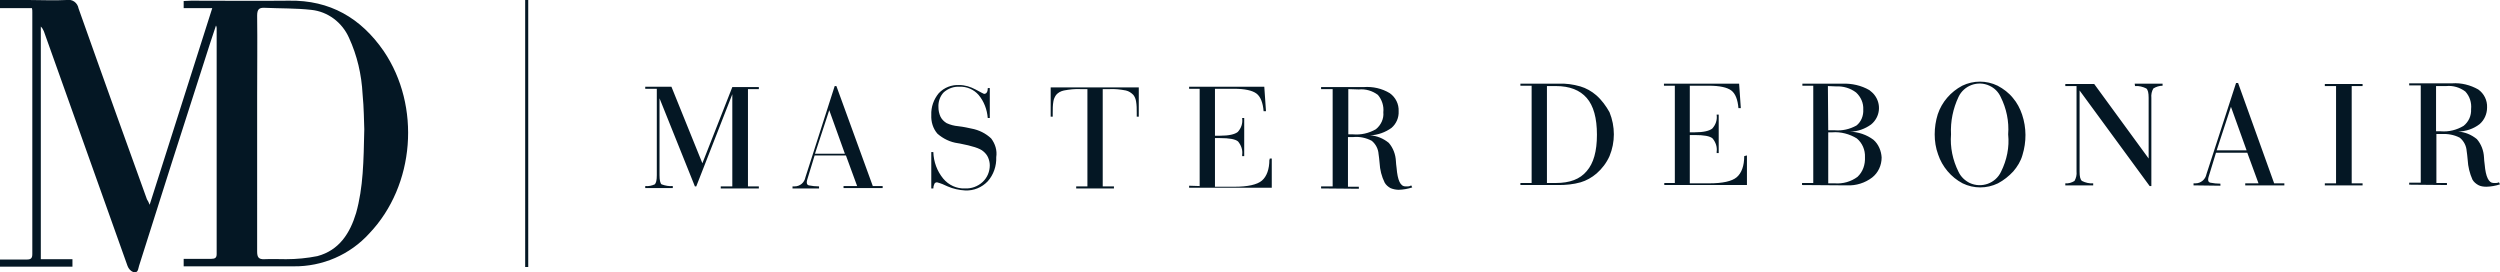
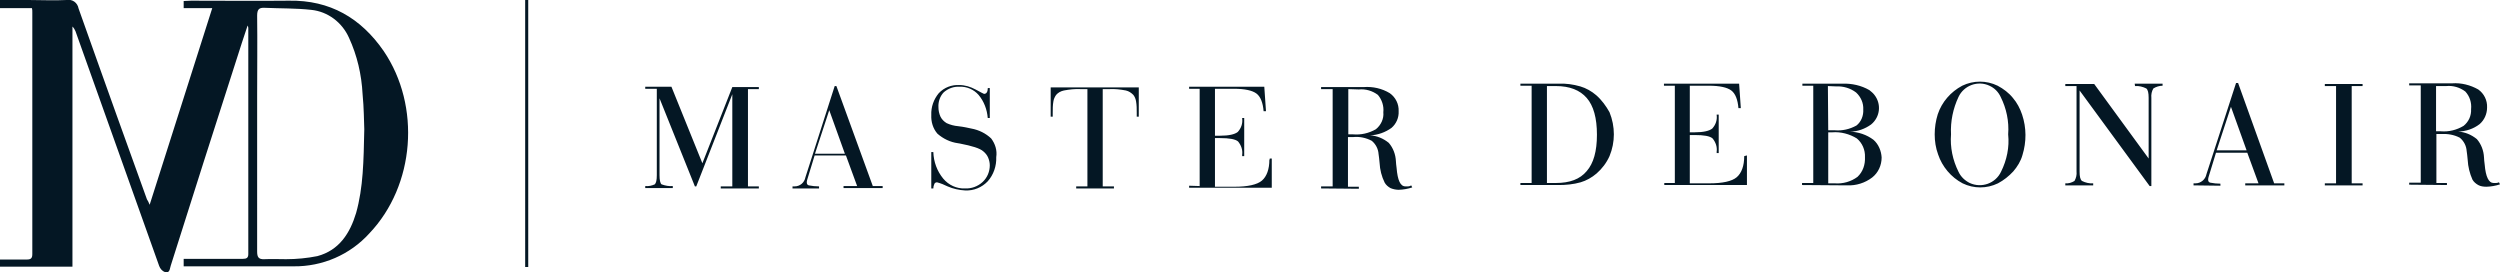
<svg xmlns="http://www.w3.org/2000/svg" version="1.1" id="Layer_1" x="0px" y="0px" viewBox="0 0 735 80.1" style="enable-background:new 0 0 735 80.1;" xml:space="preserve">
  <g>
    <g>
-       <path fill="#041724" d="M85,0.2c-9.7,0.1-19.2,0-28.8,0c-0.7,0-1.4,0.1-2.2,0.1v2.1h8.4C56.2,21.8,50.2,40.8,44,60.2    c-0.3-0.7-0.5-1.2-0.8-1.6l-8.9-24.7C30.6,23.5,26.8,13,23.1,2.5c-0.3-1.7-1.8-2.8-3.5-2.5c-3.7,0.2-7.5,0-11.2,0H0v2.4h9.4    c0.1,0.4,0.1,0.8,0.1,1.2v71.1c0,1.2-0.4,1.6-1.6,1.6H0v2.1h21.3v-2.2H12V7.8c0.4,0.4,0.7,0.9,0.9,1.4c8.2,23,16.4,46,24.6,69    c0.3,0.8,0.9,1.5,1.7,1.8c1.5,0.4,1.4-1.1,1.7-1.9c6.4-20.3,12.9-40.6,19.4-60.8c1-3.1,2-6.3,3.2-9.8c0.1,0.2,0.2,0.5,0.2,0.7    v66.5c0,1.1-0.5,1.4-1.6,1.4H54v2.2h32.3c8.5,0.1,16.6-3.4,22.3-9.7c13.4-14.1,15.2-37.4,4.2-53.6C106.1,5.3,97,0,85,0.2z     M104.7,62.6c-1.8,6-5,11-11.4,12.7c-3,0.6-6.1,0.9-9.2,0.9c-2.1,0-4.2-0.1-6.3,0c-1.8,0.1-2.2-0.6-2.2-2.3V28.1    c0-7.8,0.1-15.7,0-23.5c0-1.9,0.6-2.4,2.3-2.3c4.5,0.2,9.1,0.1,13.6,0.6c4.9,0.5,9.1,3.7,11.1,8.2c2.4,5.2,3.7,10.8,4,16.6    c0.4,4,0.4,8.1,0.5,10.3C106.9,47.4,106.8,55.1,104.7,62.6L104.7,62.6z M206.5,48l-9.1-22.5h-7.7v0.6h3.4v25.4    c0,1.5-0.2,2.3-0.6,2.7c-0.9,0.4-1.8,0.6-2.8,0.5v0.6h8.1v-0.6c-1.1,0.1-2.2-0.1-3.3-0.5c-0.4-0.3-0.6-1.3-0.6-2.7V28.9l10.4,25.9    h0.4l10.6-27.1v27.1h-3.4v0.6h11.2v-0.6h-3.2V26.2h3.2v-0.6h-7.8L206.5,48z M245.9,25.3h-0.5l-8.6,26.8c-0.3,1.6-1.6,2.7-3.2,2.7    H233v0.6h7.8v-0.6c-1,0-2-0.1-3-0.3c-0.4-0.1-0.6-0.4-0.6-0.8c0-0.1,0-0.2,0-0.3c0-0.2,0.1-0.3,0.1-0.5l2.2-7.2h9.2l3.3,9h-4v0.6    h11.5v-0.6h-2.9L245.9,25.3z M239.6,45.2l4.2-12.8l4.6,12.8H239.6z M291.4,40.7c-1.6-1.5-3.6-2.5-5.8-2.9    c-0.9-0.2-2.2-0.5-3.9-0.7c-1.2-0.1-2.3-0.4-3.4-0.9c-0.8-0.5-1.4-1.1-1.8-1.9c-0.4-0.9-0.6-1.8-0.6-2.8c-0.1-1.6,0.5-3.3,1.6-4.4    c1.3-1.1,2.9-1.7,4.6-1.6c2.1-0.1,4.2,0.8,5.6,2.4c1.6,1.9,2.5,4.3,2.7,6.8h0.6v-8.8h-0.6v0.2c0,0.4-0.1,0.8-0.3,1.1    c-0.2,0.3-0.5,0.4-0.8,0.4c0,0-0.9-0.4-2.5-1.3c-1.5-0.8-3.1-1.3-4.8-1.3c-2.2-0.1-4.4,0.7-6,2.4c-1.5,1.8-2.3,4.1-2.2,6.4    c-0.1,2,0.5,4,1.8,5.5c1.7,1.5,3.8,2.5,6,2.8l0.6,0.1c3.6,0.7,5.9,1.4,6.9,2.3c0.6,0.5,1.1,1.1,1.4,1.8s0.5,1.5,0.5,2.3    c0,1.8-0.7,3.6-2.1,4.9c-1.4,1.3-3.3,2-5.2,1.9c-2.5,0.1-4.8-1-6.4-2.9c-1.8-2.2-2.8-4.9-2.9-7.8h-0.6v10.7h0.6    c0-0.4,0.1-0.9,0.3-1.3c0.1-0.3,0.4-0.5,0.8-0.5c1.1,0.3,2.1,0.7,3.1,1.2c1.6,0.7,3.4,1.1,5.2,1.2c2.5,0.1,4.9-0.9,6.6-2.7    c1.7-1.9,2.6-4.5,2.5-7.1C293.2,44.2,292.6,42.3,291.4,40.7z M308.9,34.3h0.6v-1.1c0-1.1,0-2.3,0.2-3.4c0.1-0.7,0.4-1.3,0.8-1.9    c0.6-0.7,1.4-1.1,2.3-1.3c1.6-0.3,3.3-0.5,5-0.4h1.9v28.6h-3.3v0.6h11.1v-0.6h-3.3V26.2h1.9c1.7-0.1,3.3,0.1,4.9,0.4    c0.9,0.2,1.6,0.7,2.2,1.3c0.4,0.5,0.7,1.2,0.8,1.9c0.2,1.1,0.2,2.2,0.2,3.4v1.1h0.6v-8.6h-25.9L308.9,34.3z M373.2,46.9    c0,2.9-0.8,5-2.2,6.2s-4.2,1.8-8,1.8h-5.8V40.6h1.5c2.7,0,4.5,0.3,5.3,1c0.9,1.1,1.4,2.5,1.2,3.9v0.4h0.6V34.7h-0.6v0.1    c0.2,1.5-0.3,2.9-1.3,4c-0.9,0.7-2.6,1.1-5.2,1.1h-1.5V26.1h5.6c3.2,0,5.4,0.5,6.6,1.4s1.9,2.7,2.1,5.2h0.7l-0.5-7.2h-22.1v0.6    h3.1v28.6l-3.1-0.1v0.6h24.3v-8.6h-0.6v0.3H373.2z M414,54.8c-0.3,0-0.6,0-0.8,0c-1.5,0-2.3-1.8-2.6-5.4c-0.1-0.9-0.2-1.5-0.2-2    c-0.1-2-0.8-3.9-2.1-5.4c-1.6-1.3-3.5-2.1-5.5-2.2c2.3-0.1,4.5-0.9,6.3-2.2c1.4-1.2,2.2-3,2.1-4.9c0.1-2.1-0.9-4.1-2.6-5.3    c-2.3-1.4-5-2-7.7-1.8h-12.5v0.6h3.4v28.6h-3.4v0.6l11.1,0.1v-0.6h-3.2V40.3h1.5c1.9-0.2,3.8,0.2,5.5,1.1c1.2,1,1.9,2.4,2,3.9    c0.1,0.6,0.2,1.5,0.3,2.6c0.1,2,0.6,4,1.5,5.8c0.4,0.7,1,1.2,1.7,1.6c0.7,0.3,1.6,0.5,2.4,0.5c0.7,0,1.3-0.1,2-0.2    c0.7-0.1,1.3-0.3,2-0.5l-0.3-0.6C414.6,54.7,414.3,54.8,414,54.8z M397.8,39.5h-1.4V26.2l3.1,0.1c2-0.2,4,0.4,5.6,1.6    c1.2,1.4,1.8,3.3,1.6,5.1c0.2,1.9-0.7,3.8-2.2,5C402.4,39.2,400.1,39.7,397.8,39.5z M469.3,28c-1.4-1.2-3-2.1-4.7-2.6    c-2.1-0.6-4.2-0.9-6.4-0.8H447v0.6h3.3v28.6H447v0.6h11.3c2.1,0,4.3-0.2,6.4-0.8c1.7-0.5,3.3-1.4,4.7-2.6c1.6-1.4,2.9-3.1,3.8-5.1    c1.7-4.1,1.7-8.7,0-12.9C472.2,31.2,470.9,29.4,469.3,28z M466.5,50.3c-2,2.4-5,3.5-9.1,3.5h-2.6V25.3h2.6c4.1,0,7.1,1.2,9.1,3.5    s3,5.9,3,10.8S468.5,48,466.5,50.3L466.5,50.3z M512.8,45.9c0,2.9-0.8,5-2.2,6.2s-4.2,1.8-8,1.8h-5.8V39.7h1.4    c2.8,0,4.5,0.3,5.3,1c0.9,1.1,1.4,2.5,1.2,3.9V45h0.6V33.7h-0.6v0.1c0.2,1.5-0.3,2.9-1.3,4c-0.9,0.7-2.6,1.1-5.2,1.1h-1.4V25.2    h5.6c3.2,0,5.4,0.5,6.6,1.4s1.9,2.7,2.1,5.2h0.7l-0.5-7.2h-22.1v0.6h3.2v28.6h-3.1v0.6h24.3v-8.7L512.8,45.9L512.8,45.9z     M550.8,41.1c-2-1.5-4.4-2.3-6.9-2.4c2.2,0,4.4-0.8,6.2-2.1c2.7-2.2,3.1-6.1,0.9-8.8c-0.4-0.5-0.9-0.9-1.4-1.3    c-2.4-1.4-5.2-2-7.9-1.9h-11.8v0.6h3.2v28.6h-3.3v0.6l13.3,0.1c2.6,0.1,5.2-0.7,7.3-2.3c1.8-1.4,2.8-3.6,2.8-5.9    C553.1,44.4,552.3,42.4,550.8,41.1L550.8,41.1z M539.8,25.4c2.1-0.1,4.2,0.5,5.9,1.8c1.4,1.3,2.2,3.1,2.1,5c0.1,1.8-0.6,3.6-2,4.7    c-2,1.1-4.2,1.6-6.4,1.4h-1.1c-0.3,0-0.5,0-0.8,0l-0.1-13L539.8,25.4z M546.1,52c-1.9,1.4-4.3,2.1-6.7,1.9h-1.9v-15h1.2    c2.5-0.2,5.1,0.5,7.2,1.8c1.6,1.3,2.5,3.4,2.4,5.5C548.4,48.4,547.7,50.5,546.1,52z M591.8,28.8c-1.2-1.5-2.8-2.7-4.5-3.6    c-3.3-1.6-7.1-1.6-10.4,0c-3.4,1.8-6,4.8-7.2,8.4c-0.6,1.9-0.9,3.9-0.9,5.9s0.3,4,1,5.9c1.2,3.6,3.8,6.7,7.2,8.5    c3.3,1.6,7.1,1.6,10.4,0c1.7-0.9,3.2-2.1,4.5-3.5c1.2-1.4,2.2-3,2.7-4.8c1.2-3.9,1.2-8-0.1-11.9C593.9,31.9,593,30.2,591.8,28.8    L591.8,28.8z M588.3,50.5c-1.6,3.4-5.7,4.9-9.2,3.3c-1.4-0.7-2.6-1.8-3.3-3.3c-1.7-3.4-2.5-7.2-2.2-11c-0.2-3.8,0.6-7.6,2.2-11    c1.6-3.4,5.7-4.9,9.1-3.3c1.5,0.7,2.6,1.8,3.3,3.3c1.7,3.4,2.5,7.2,2.2,11C590.8,43.3,590,47.1,588.3,50.5L588.3,50.5z     M627.7,25.3c1.1-0.1,2.3,0.2,3.3,0.7c0.5,0.4,0.7,1.3,0.7,2.8v17.8l-16-21.9h-8.5v0.6h3.3v25.1c0.1,1-0.1,1.9-0.6,2.8    c-0.8,0.5-1.8,0.8-2.7,0.7v0.6h8.2v-0.6c-1.1,0.1-2.3-0.2-3.3-0.7c-0.5-0.4-0.7-1.3-0.7-2.7V26.6L632,54.7h0.5V28.8    c-0.1-1,0.1-2,0.6-2.8c0.8-0.5,1.8-0.8,2.7-0.8v-0.6h-8.2L627.7,25.3z M658,24.4h-0.6l-8.7,26.8c-0.3,1.6-1.7,2.7-3.2,2.7h-0.6    v0.6l7.9,0.1V54c-1,0-2-0.1-3-0.3c-0.4-0.1-0.6-0.4-0.6-0.8c0-0.1,0-0.2,0-0.3c0-0.2,0.1-0.3,0.1-0.5l2.2-7.2h9.2l3.3,9h-3.9v0.6    h11.5v-0.6h-3L658,24.4z M651.7,44.2l4.2-12.8l4.6,12.8H651.7z M683.5,25.3h3.3v28.6h-3.3v0.6h11.1v-0.6h-3.2V25.3h3.2v-0.6h-11.1    V25.3z M734.7,53.6c-0.3,0.1-0.5,0.2-0.8,0.2s-0.6,0-0.8,0c-1.4,0-2.3-1.8-2.6-5.4c-0.1-0.9-0.2-1.5-0.2-2.1    c-0.1-2-0.8-3.9-2.1-5.4c-1.6-1.3-3.5-2.1-5.5-2.2c2.3-0.1,4.5-0.8,6.3-2.2c1.4-1.2,2.2-3,2.2-4.9c0.1-2.1-0.9-4.1-2.6-5.3    c-2.3-1.3-5-2-7.7-1.8h-12.6v0.6h3.4v28.6h-3.4v0.6l11.1,0.1v-0.6h-3.1V39.4h1.4c1.9-0.1,3.8,0.2,5.5,1.1c1.2,1,1.9,2.4,2,3.9    c0.1,0.6,0.2,1.5,0.3,2.6c0.1,2,0.6,4,1.4,5.8c0.4,0.7,1,1.2,1.7,1.6c0.7,0.4,1.6,0.5,2.4,0.5c0.7,0,1.3-0.1,2-0.2    c0.7-0.1,1.3-0.3,2-0.5L734.7,53.6z M717.6,38.6h-1.4V25.3h3c2-0.2,4,0.4,5.6,1.6c1.3,1.4,1.9,3.3,1.7,5.2    c0.1,1.9-0.7,3.7-2.2,4.9C722.3,38.2,720,38.8,717.6,38.6L717.6,38.6z M154.4,78.5h0.9V0h-0.9V78.5z" />
+       <path fill="#041724" d="M85,0.2c-9.7,0.1-19.2,0-28.8,0c-0.7,0-1.4,0.1-2.2,0.1v2.1h8.4C56.2,21.8,50.2,40.8,44,60.2    c-0.3-0.7-0.5-1.2-0.8-1.6l-8.9-24.7C30.6,23.5,26.8,13,23.1,2.5c-0.3-1.7-1.8-2.8-3.5-2.5c-3.7,0.2-7.5,0-11.2,0H0v2.4h9.4    c0.1,0.4,0.1,0.8,0.1,1.2v71.1c0,1.2-0.4,1.6-1.6,1.6H0v2.1h21.3v-2.2V7.8c0.4,0.4,0.7,0.9,0.9,1.4c8.2,23,16.4,46,24.6,69    c0.3,0.8,0.9,1.5,1.7,1.8c1.5,0.4,1.4-1.1,1.7-1.9c6.4-20.3,12.9-40.6,19.4-60.8c1-3.1,2-6.3,3.2-9.8c0.1,0.2,0.2,0.5,0.2,0.7    v66.5c0,1.1-0.5,1.4-1.6,1.4H54v2.2h32.3c8.5,0.1,16.6-3.4,22.3-9.7c13.4-14.1,15.2-37.4,4.2-53.6C106.1,5.3,97,0,85,0.2z     M104.7,62.6c-1.8,6-5,11-11.4,12.7c-3,0.6-6.1,0.9-9.2,0.9c-2.1,0-4.2-0.1-6.3,0c-1.8,0.1-2.2-0.6-2.2-2.3V28.1    c0-7.8,0.1-15.7,0-23.5c0-1.9,0.6-2.4,2.3-2.3c4.5,0.2,9.1,0.1,13.6,0.6c4.9,0.5,9.1,3.7,11.1,8.2c2.4,5.2,3.7,10.8,4,16.6    c0.4,4,0.4,8.1,0.5,10.3C106.9,47.4,106.8,55.1,104.7,62.6L104.7,62.6z M206.5,48l-9.1-22.5h-7.7v0.6h3.4v25.4    c0,1.5-0.2,2.3-0.6,2.7c-0.9,0.4-1.8,0.6-2.8,0.5v0.6h8.1v-0.6c-1.1,0.1-2.2-0.1-3.3-0.5c-0.4-0.3-0.6-1.3-0.6-2.7V28.9l10.4,25.9    h0.4l10.6-27.1v27.1h-3.4v0.6h11.2v-0.6h-3.2V26.2h3.2v-0.6h-7.8L206.5,48z M245.9,25.3h-0.5l-8.6,26.8c-0.3,1.6-1.6,2.7-3.2,2.7    H233v0.6h7.8v-0.6c-1,0-2-0.1-3-0.3c-0.4-0.1-0.6-0.4-0.6-0.8c0-0.1,0-0.2,0-0.3c0-0.2,0.1-0.3,0.1-0.5l2.2-7.2h9.2l3.3,9h-4v0.6    h11.5v-0.6h-2.9L245.9,25.3z M239.6,45.2l4.2-12.8l4.6,12.8H239.6z M291.4,40.7c-1.6-1.5-3.6-2.5-5.8-2.9    c-0.9-0.2-2.2-0.5-3.9-0.7c-1.2-0.1-2.3-0.4-3.4-0.9c-0.8-0.5-1.4-1.1-1.8-1.9c-0.4-0.9-0.6-1.8-0.6-2.8c-0.1-1.6,0.5-3.3,1.6-4.4    c1.3-1.1,2.9-1.7,4.6-1.6c2.1-0.1,4.2,0.8,5.6,2.4c1.6,1.9,2.5,4.3,2.7,6.8h0.6v-8.8h-0.6v0.2c0,0.4-0.1,0.8-0.3,1.1    c-0.2,0.3-0.5,0.4-0.8,0.4c0,0-0.9-0.4-2.5-1.3c-1.5-0.8-3.1-1.3-4.8-1.3c-2.2-0.1-4.4,0.7-6,2.4c-1.5,1.8-2.3,4.1-2.2,6.4    c-0.1,2,0.5,4,1.8,5.5c1.7,1.5,3.8,2.5,6,2.8l0.6,0.1c3.6,0.7,5.9,1.4,6.9,2.3c0.6,0.5,1.1,1.1,1.4,1.8s0.5,1.5,0.5,2.3    c0,1.8-0.7,3.6-2.1,4.9c-1.4,1.3-3.3,2-5.2,1.9c-2.5,0.1-4.8-1-6.4-2.9c-1.8-2.2-2.8-4.9-2.9-7.8h-0.6v10.7h0.6    c0-0.4,0.1-0.9,0.3-1.3c0.1-0.3,0.4-0.5,0.8-0.5c1.1,0.3,2.1,0.7,3.1,1.2c1.6,0.7,3.4,1.1,5.2,1.2c2.5,0.1,4.9-0.9,6.6-2.7    c1.7-1.9,2.6-4.5,2.5-7.1C293.2,44.2,292.6,42.3,291.4,40.7z M308.9,34.3h0.6v-1.1c0-1.1,0-2.3,0.2-3.4c0.1-0.7,0.4-1.3,0.8-1.9    c0.6-0.7,1.4-1.1,2.3-1.3c1.6-0.3,3.3-0.5,5-0.4h1.9v28.6h-3.3v0.6h11.1v-0.6h-3.3V26.2h1.9c1.7-0.1,3.3,0.1,4.9,0.4    c0.9,0.2,1.6,0.7,2.2,1.3c0.4,0.5,0.7,1.2,0.8,1.9c0.2,1.1,0.2,2.2,0.2,3.4v1.1h0.6v-8.6h-25.9L308.9,34.3z M373.2,46.9    c0,2.9-0.8,5-2.2,6.2s-4.2,1.8-8,1.8h-5.8V40.6h1.5c2.7,0,4.5,0.3,5.3,1c0.9,1.1,1.4,2.5,1.2,3.9v0.4h0.6V34.7h-0.6v0.1    c0.2,1.5-0.3,2.9-1.3,4c-0.9,0.7-2.6,1.1-5.2,1.1h-1.5V26.1h5.6c3.2,0,5.4,0.5,6.6,1.4s1.9,2.7,2.1,5.2h0.7l-0.5-7.2h-22.1v0.6    h3.1v28.6l-3.1-0.1v0.6h24.3v-8.6h-0.6v0.3H373.2z M414,54.8c-0.3,0-0.6,0-0.8,0c-1.5,0-2.3-1.8-2.6-5.4c-0.1-0.9-0.2-1.5-0.2-2    c-0.1-2-0.8-3.9-2.1-5.4c-1.6-1.3-3.5-2.1-5.5-2.2c2.3-0.1,4.5-0.9,6.3-2.2c1.4-1.2,2.2-3,2.1-4.9c0.1-2.1-0.9-4.1-2.6-5.3    c-2.3-1.4-5-2-7.7-1.8h-12.5v0.6h3.4v28.6h-3.4v0.6l11.1,0.1v-0.6h-3.2V40.3h1.5c1.9-0.2,3.8,0.2,5.5,1.1c1.2,1,1.9,2.4,2,3.9    c0.1,0.6,0.2,1.5,0.3,2.6c0.1,2,0.6,4,1.5,5.8c0.4,0.7,1,1.2,1.7,1.6c0.7,0.3,1.6,0.5,2.4,0.5c0.7,0,1.3-0.1,2-0.2    c0.7-0.1,1.3-0.3,2-0.5l-0.3-0.6C414.6,54.7,414.3,54.8,414,54.8z M397.8,39.5h-1.4V26.2l3.1,0.1c2-0.2,4,0.4,5.6,1.6    c1.2,1.4,1.8,3.3,1.6,5.1c0.2,1.9-0.7,3.8-2.2,5C402.4,39.2,400.1,39.7,397.8,39.5z M469.3,28c-1.4-1.2-3-2.1-4.7-2.6    c-2.1-0.6-4.2-0.9-6.4-0.8H447v0.6h3.3v28.6H447v0.6h11.3c2.1,0,4.3-0.2,6.4-0.8c1.7-0.5,3.3-1.4,4.7-2.6c1.6-1.4,2.9-3.1,3.8-5.1    c1.7-4.1,1.7-8.7,0-12.9C472.2,31.2,470.9,29.4,469.3,28z M466.5,50.3c-2,2.4-5,3.5-9.1,3.5h-2.6V25.3h2.6c4.1,0,7.1,1.2,9.1,3.5    s3,5.9,3,10.8S468.5,48,466.5,50.3L466.5,50.3z M512.8,45.9c0,2.9-0.8,5-2.2,6.2s-4.2,1.8-8,1.8h-5.8V39.7h1.4    c2.8,0,4.5,0.3,5.3,1c0.9,1.1,1.4,2.5,1.2,3.9V45h0.6V33.7h-0.6v0.1c0.2,1.5-0.3,2.9-1.3,4c-0.9,0.7-2.6,1.1-5.2,1.1h-1.4V25.2    h5.6c3.2,0,5.4,0.5,6.6,1.4s1.9,2.7,2.1,5.2h0.7l-0.5-7.2h-22.1v0.6h3.2v28.6h-3.1v0.6h24.3v-8.7L512.8,45.9L512.8,45.9z     M550.8,41.1c-2-1.5-4.4-2.3-6.9-2.4c2.2,0,4.4-0.8,6.2-2.1c2.7-2.2,3.1-6.1,0.9-8.8c-0.4-0.5-0.9-0.9-1.4-1.3    c-2.4-1.4-5.2-2-7.9-1.9h-11.8v0.6h3.2v28.6h-3.3v0.6l13.3,0.1c2.6,0.1,5.2-0.7,7.3-2.3c1.8-1.4,2.8-3.6,2.8-5.9    C553.1,44.4,552.3,42.4,550.8,41.1L550.8,41.1z M539.8,25.4c2.1-0.1,4.2,0.5,5.9,1.8c1.4,1.3,2.2,3.1,2.1,5c0.1,1.8-0.6,3.6-2,4.7    c-2,1.1-4.2,1.6-6.4,1.4h-1.1c-0.3,0-0.5,0-0.8,0l-0.1-13L539.8,25.4z M546.1,52c-1.9,1.4-4.3,2.1-6.7,1.9h-1.9v-15h1.2    c2.5-0.2,5.1,0.5,7.2,1.8c1.6,1.3,2.5,3.4,2.4,5.5C548.4,48.4,547.7,50.5,546.1,52z M591.8,28.8c-1.2-1.5-2.8-2.7-4.5-3.6    c-3.3-1.6-7.1-1.6-10.4,0c-3.4,1.8-6,4.8-7.2,8.4c-0.6,1.9-0.9,3.9-0.9,5.9s0.3,4,1,5.9c1.2,3.6,3.8,6.7,7.2,8.5    c3.3,1.6,7.1,1.6,10.4,0c1.7-0.9,3.2-2.1,4.5-3.5c1.2-1.4,2.2-3,2.7-4.8c1.2-3.9,1.2-8-0.1-11.9C593.9,31.9,593,30.2,591.8,28.8    L591.8,28.8z M588.3,50.5c-1.6,3.4-5.7,4.9-9.2,3.3c-1.4-0.7-2.6-1.8-3.3-3.3c-1.7-3.4-2.5-7.2-2.2-11c-0.2-3.8,0.6-7.6,2.2-11    c1.6-3.4,5.7-4.9,9.1-3.3c1.5,0.7,2.6,1.8,3.3,3.3c1.7,3.4,2.5,7.2,2.2,11C590.8,43.3,590,47.1,588.3,50.5L588.3,50.5z     M627.7,25.3c1.1-0.1,2.3,0.2,3.3,0.7c0.5,0.4,0.7,1.3,0.7,2.8v17.8l-16-21.9h-8.5v0.6h3.3v25.1c0.1,1-0.1,1.9-0.6,2.8    c-0.8,0.5-1.8,0.8-2.7,0.7v0.6h8.2v-0.6c-1.1,0.1-2.3-0.2-3.3-0.7c-0.5-0.4-0.7-1.3-0.7-2.7V26.6L632,54.7h0.5V28.8    c-0.1-1,0.1-2,0.6-2.8c0.8-0.5,1.8-0.8,2.7-0.8v-0.6h-8.2L627.7,25.3z M658,24.4h-0.6l-8.7,26.8c-0.3,1.6-1.7,2.7-3.2,2.7h-0.6    v0.6l7.9,0.1V54c-1,0-2-0.1-3-0.3c-0.4-0.1-0.6-0.4-0.6-0.8c0-0.1,0-0.2,0-0.3c0-0.2,0.1-0.3,0.1-0.5l2.2-7.2h9.2l3.3,9h-3.9v0.6    h11.5v-0.6h-3L658,24.4z M651.7,44.2l4.2-12.8l4.6,12.8H651.7z M683.5,25.3h3.3v28.6h-3.3v0.6h11.1v-0.6h-3.2V25.3h3.2v-0.6h-11.1    V25.3z M734.7,53.6c-0.3,0.1-0.5,0.2-0.8,0.2s-0.6,0-0.8,0c-1.4,0-2.3-1.8-2.6-5.4c-0.1-0.9-0.2-1.5-0.2-2.1    c-0.1-2-0.8-3.9-2.1-5.4c-1.6-1.3-3.5-2.1-5.5-2.2c2.3-0.1,4.5-0.8,6.3-2.2c1.4-1.2,2.2-3,2.2-4.9c0.1-2.1-0.9-4.1-2.6-5.3    c-2.3-1.3-5-2-7.7-1.8h-12.6v0.6h3.4v28.6h-3.4v0.6l11.1,0.1v-0.6h-3.1V39.4h1.4c1.9-0.1,3.8,0.2,5.5,1.1c1.2,1,1.9,2.4,2,3.9    c0.1,0.6,0.2,1.5,0.3,2.6c0.1,2,0.6,4,1.4,5.8c0.4,0.7,1,1.2,1.7,1.6c0.7,0.4,1.6,0.5,2.4,0.5c0.7,0,1.3-0.1,2-0.2    c0.7-0.1,1.3-0.3,2-0.5L734.7,53.6z M717.6,38.6h-1.4V25.3h3c2-0.2,4,0.4,5.6,1.6c1.3,1.4,1.9,3.3,1.7,5.2    c0.1,1.9-0.7,3.7-2.2,4.9C722.3,38.2,720,38.8,717.6,38.6L717.6,38.6z M154.4,78.5h0.9V0h-0.9V78.5z" />
    </g>
  </g>
</svg>